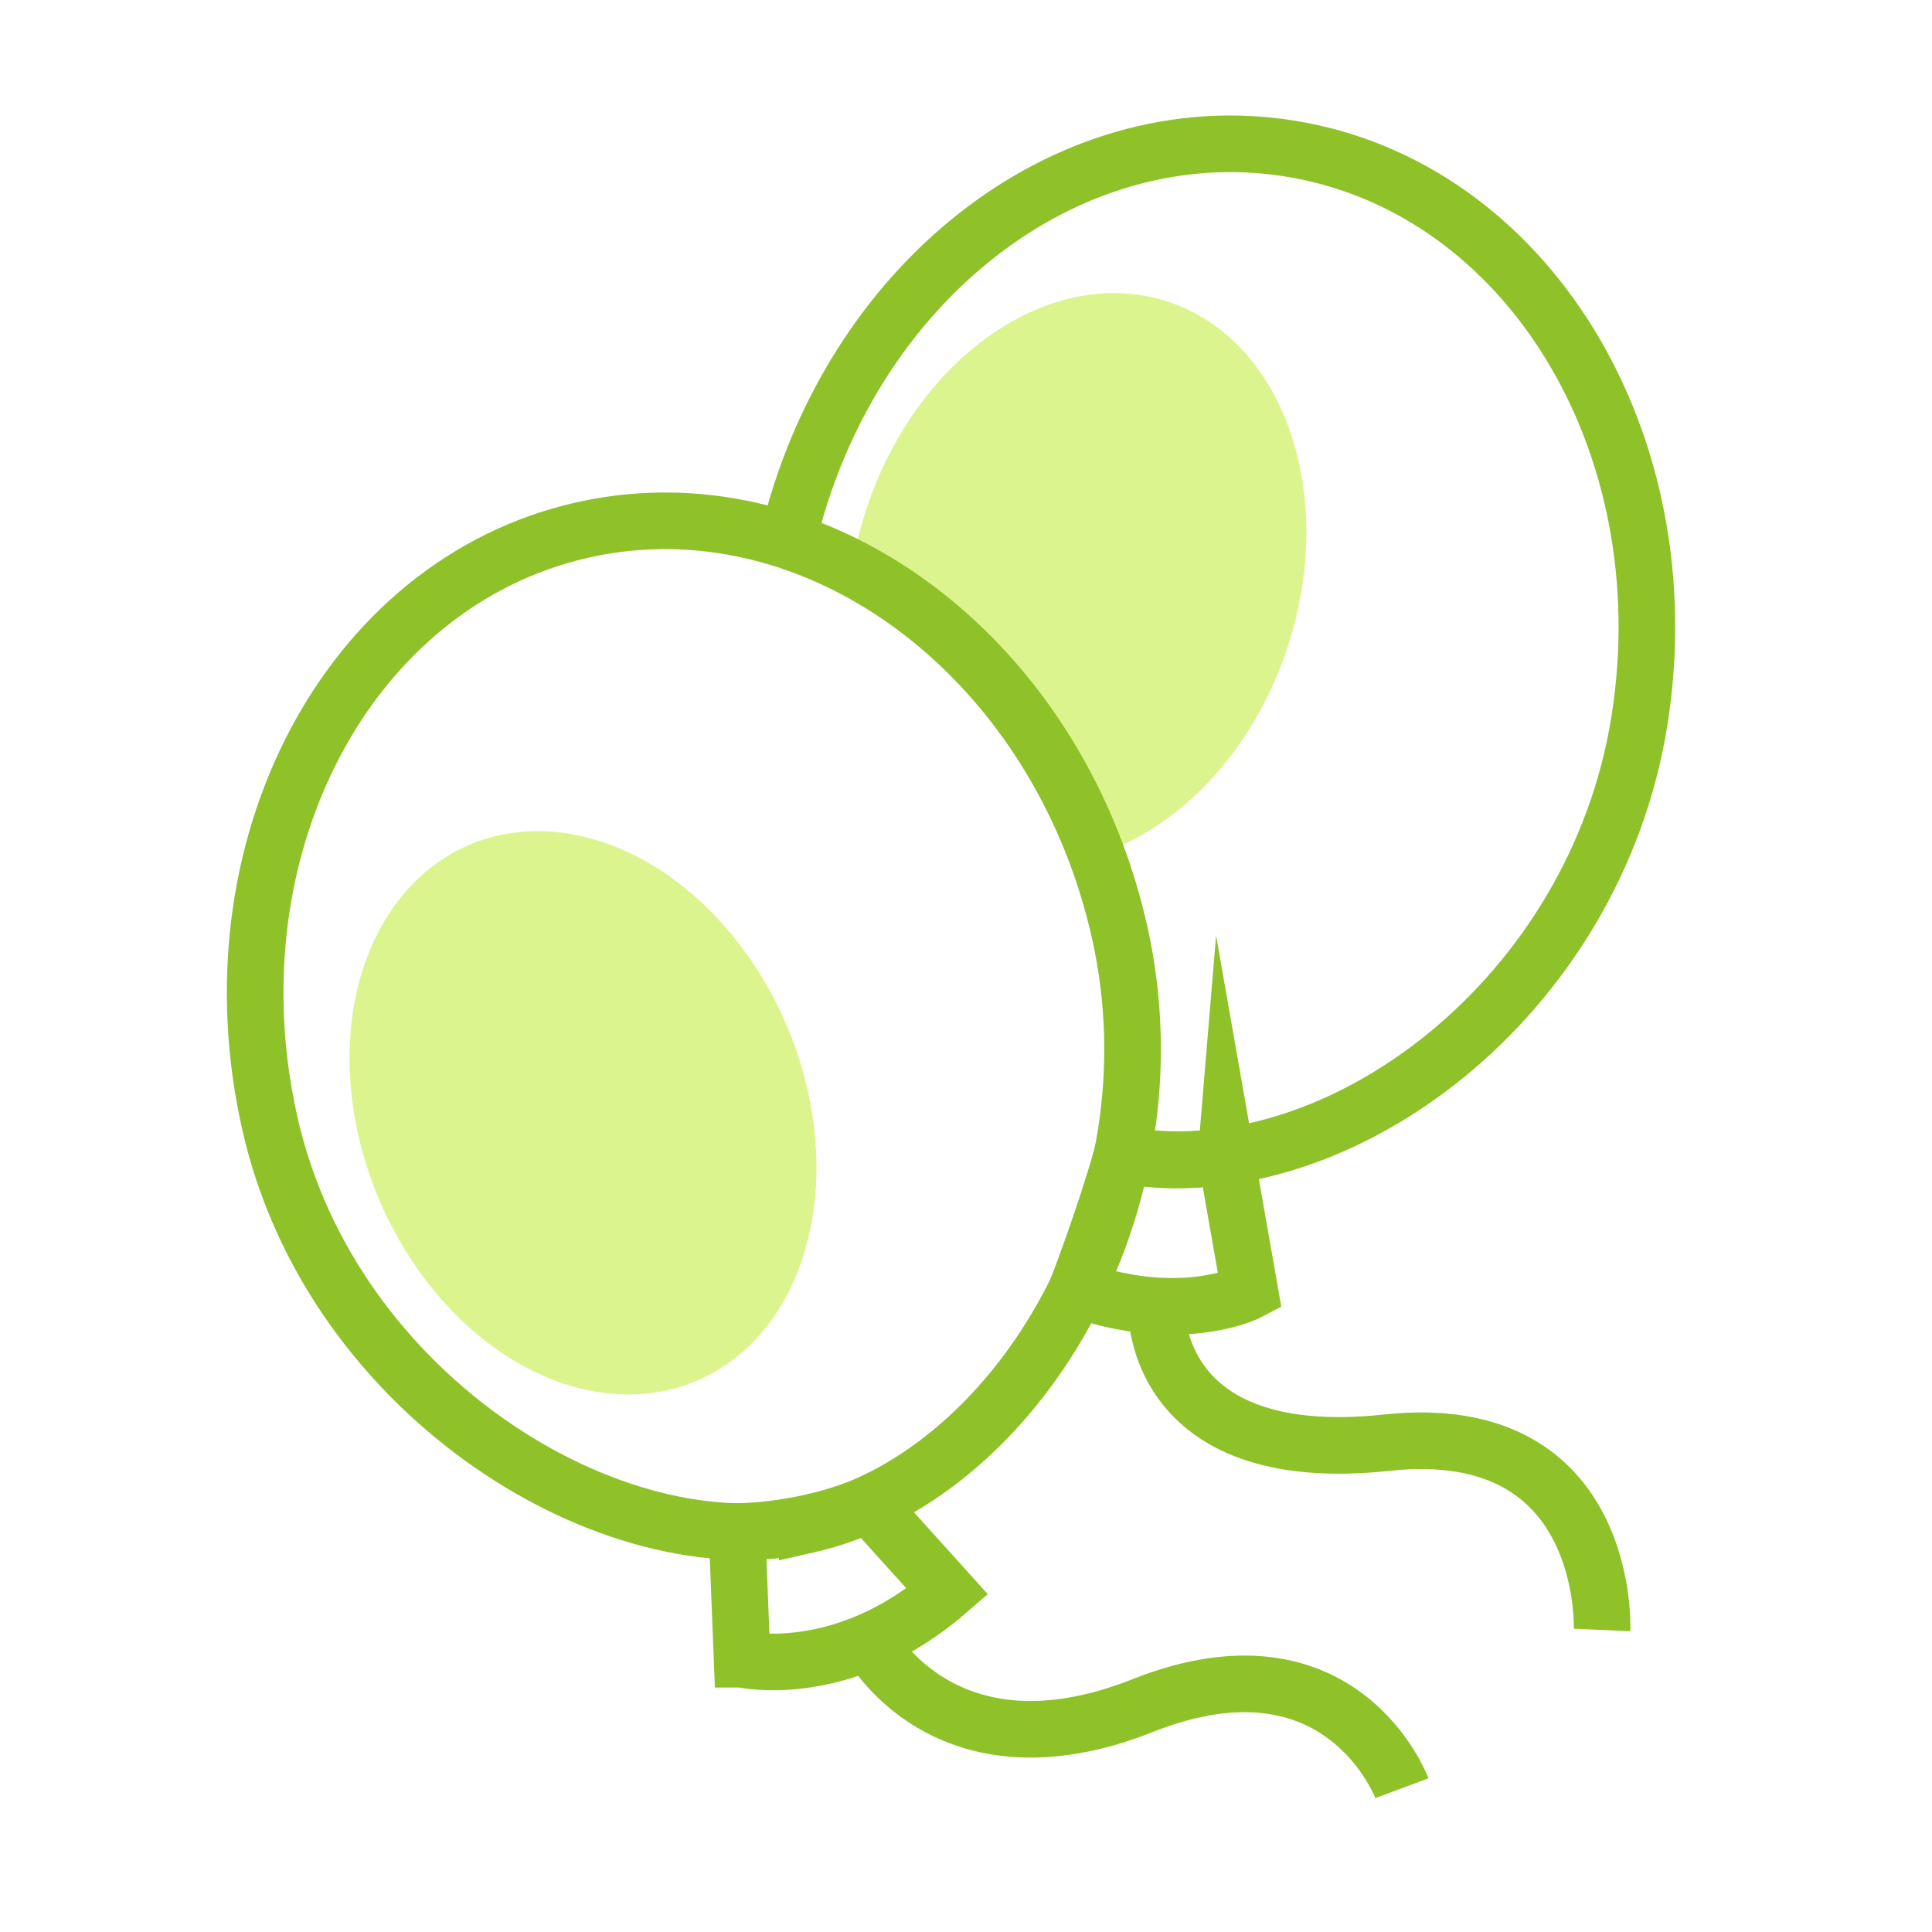
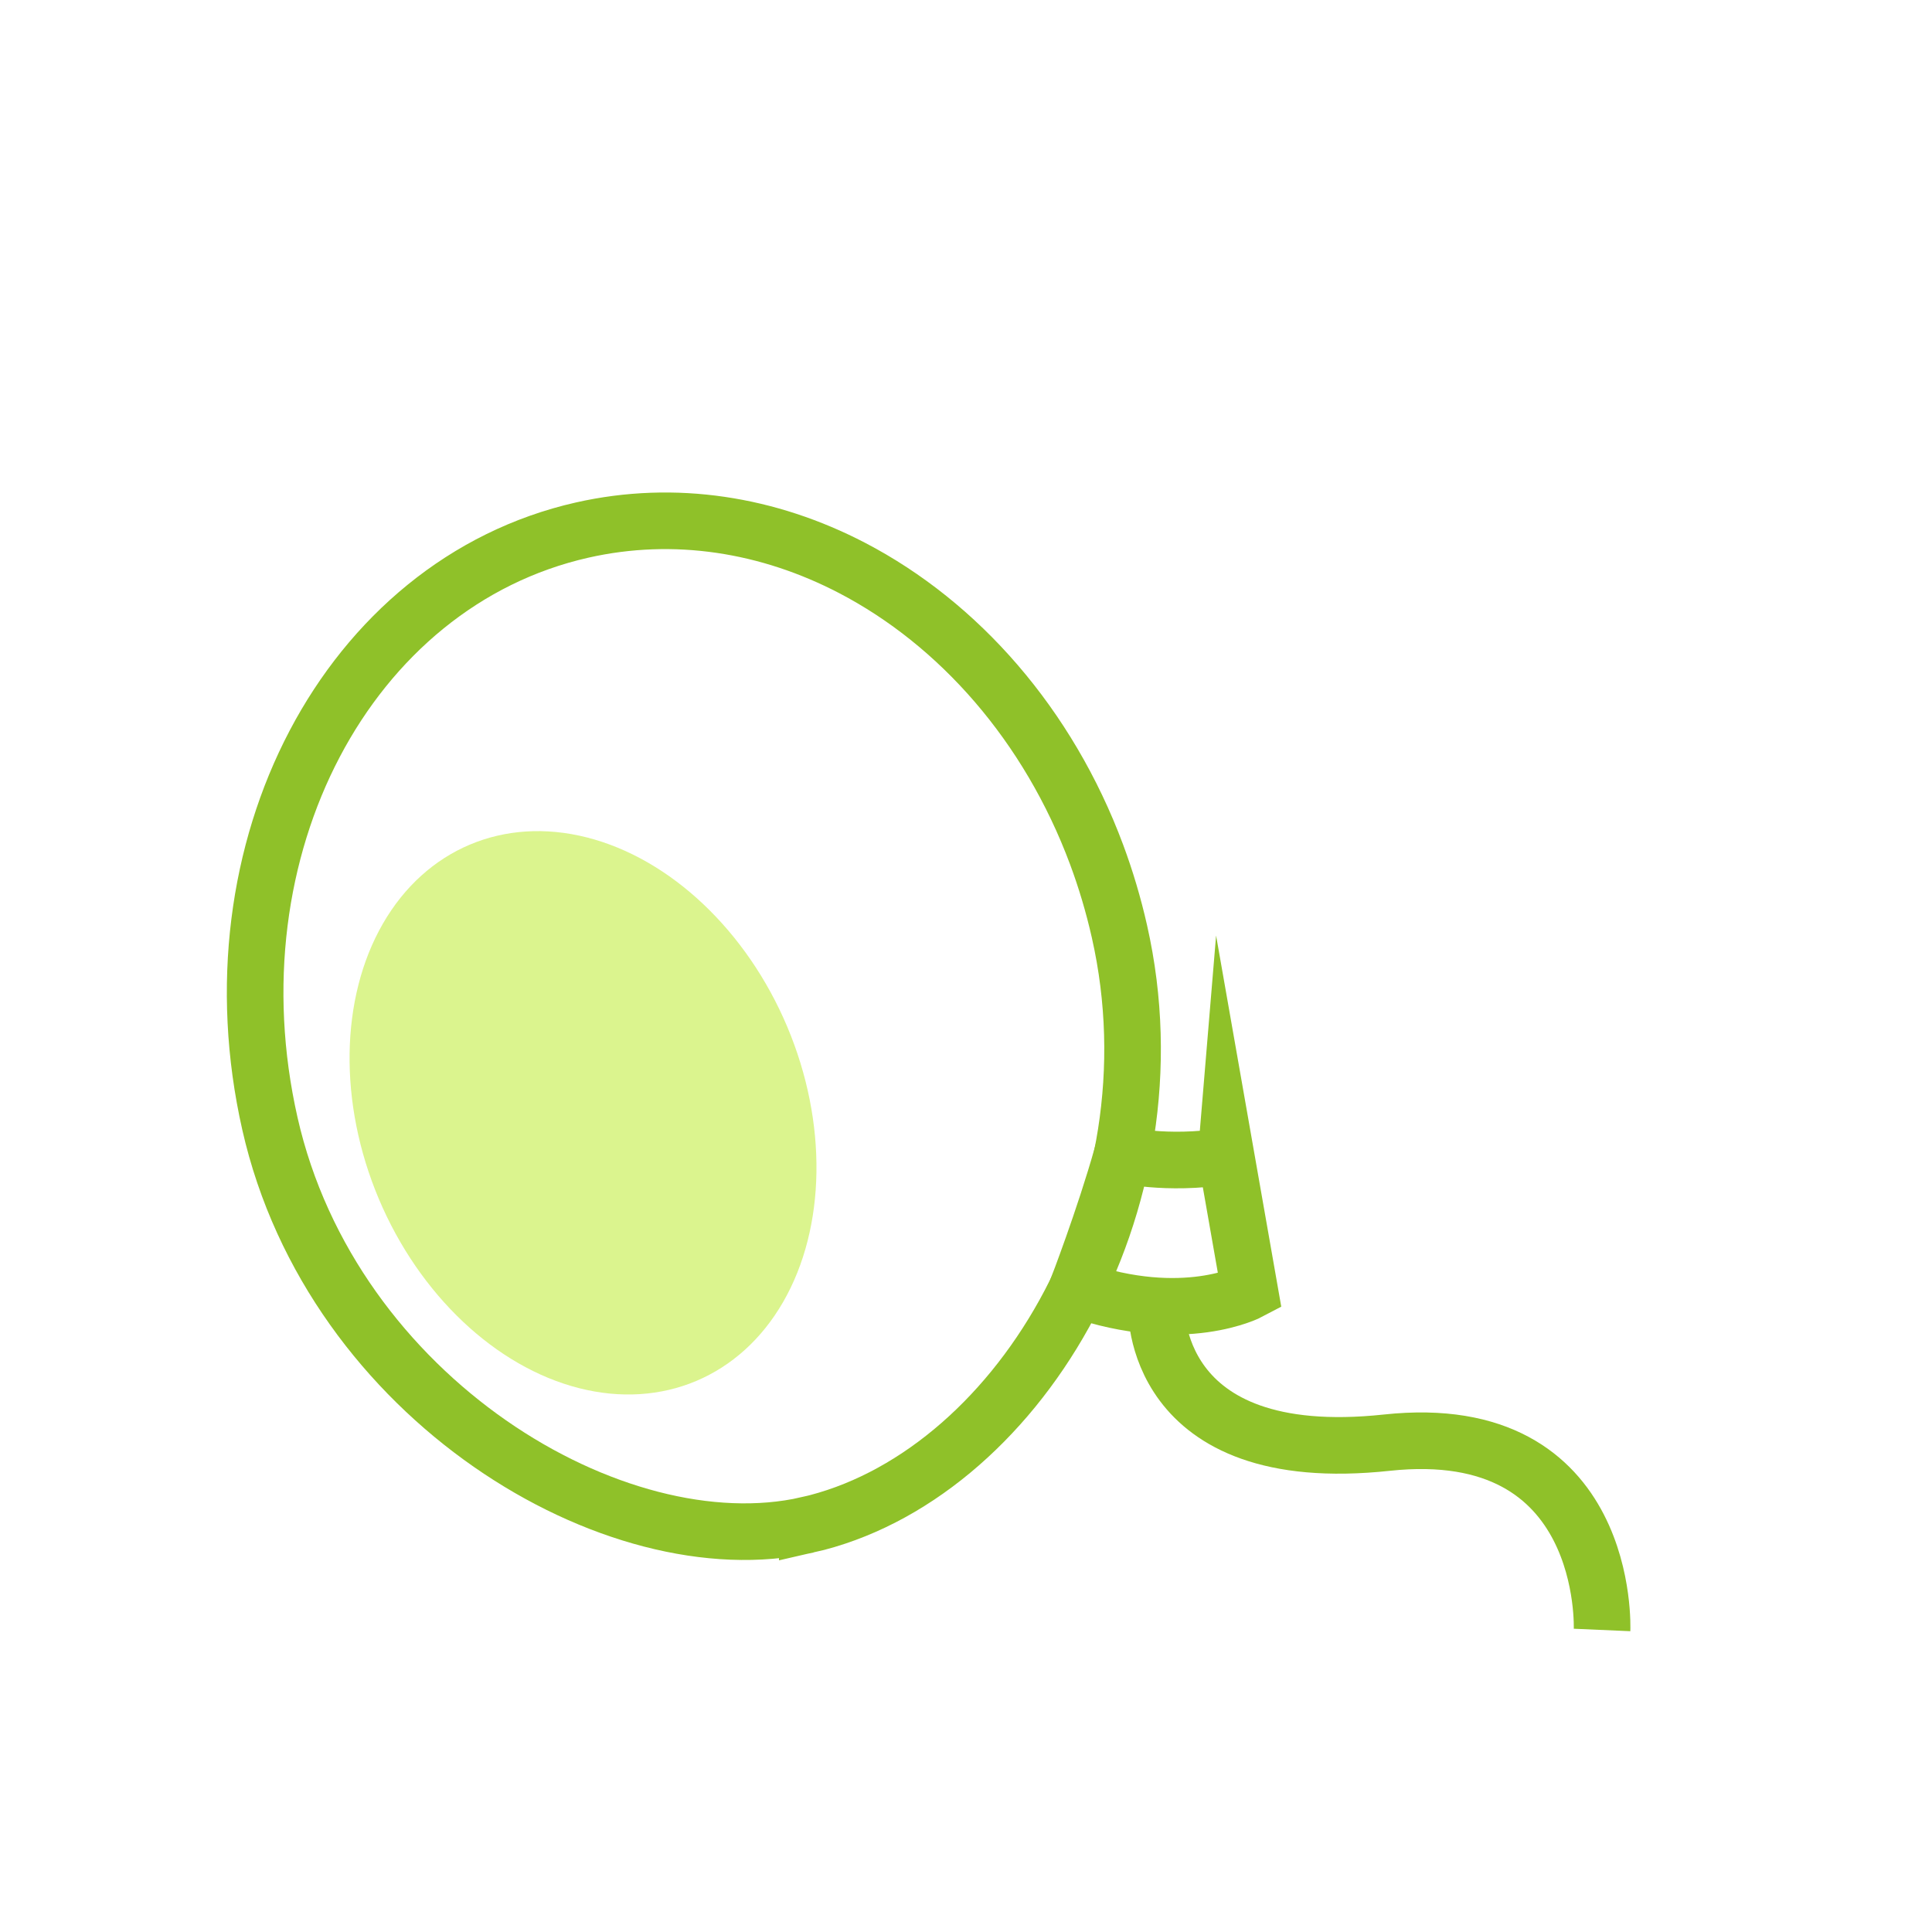
<svg xmlns="http://www.w3.org/2000/svg" id="_Слой_1" data-name="Слой 1" viewBox="0 0 512 512">
  <defs>
    <style>
      .cls-1 {
        fill: none;
        stroke: #8fc129;
        stroke-miterlimit: 10;
        stroke-width: 15px;
      }

      .cls-2 {
        fill: #dbf48e;
        stroke-width: 0px;
      }
    </style>
  </defs>
-   <path class="cls-1" d="M208.75,143.3c15.81-67.52,73.24-113.4,132.87-103.96,62.96,9.96,104.53,77.81,92.86,151.54-11.67,73.73-79.58,124.24-135.12,115.45" />
-   <path class="cls-2" d="M341.18,171.6c-9.19,27.89-29.03,48.23-50.57,54.86-12.77-34.3-36.5-61.21-64.8-75.95.82-5.18,2.09-10.42,3.81-15.65,13.33-40.47,49.1-65.05,79.91-54.91,30.81,10.15,44.98,51.18,31.65,91.65Z" />
  <path class="cls-1" d="M213.94,404.12c-50.87,11.51-125.93-33.53-142.41-106.34-16.48-72.8,20.56-143.22,82.72-157.3,24.61-5.57,49.48-1.47,71.56,10.03,28.3,14.74,52.03,41.65,64.8,75.95,2.43,6.53,4.46,13.33,6.05,20.36,16.48,72.8-27.87,144.88-82.72,157.3Z" />
-   <path class="cls-1" d="M196.66,439.72s26.54,6.19,54.41-17.92l-20.92-23.2s-14.58,6.83-34.82,7.28l1.33,33.84Z" />
  <path class="cls-1" d="M324.93,306.4l6.29,35.82s-17.44,9.29-45.82-.55c0,0,7.17-18.54,12-35.68,0,0,11.47,2.91,27.53.42Z" />
  <ellipse class="cls-2" cx="154.52" cy="294.9" rx="58.73" ry="77.14" transform="translate(-102.55 83.33) rotate(-22.89)" />
  <path class="cls-1" d="M306.44,346.19s-1.77,42.88,61.09,36.13c59.47-6.39,57.03,49.64,57.03,49.64" />
-   <path class="cls-1" d="M230.3,434.99s19.78,37.91,72.54,17c52.76-20.9,68.68,21.9,68.68,21.9" />
</svg>